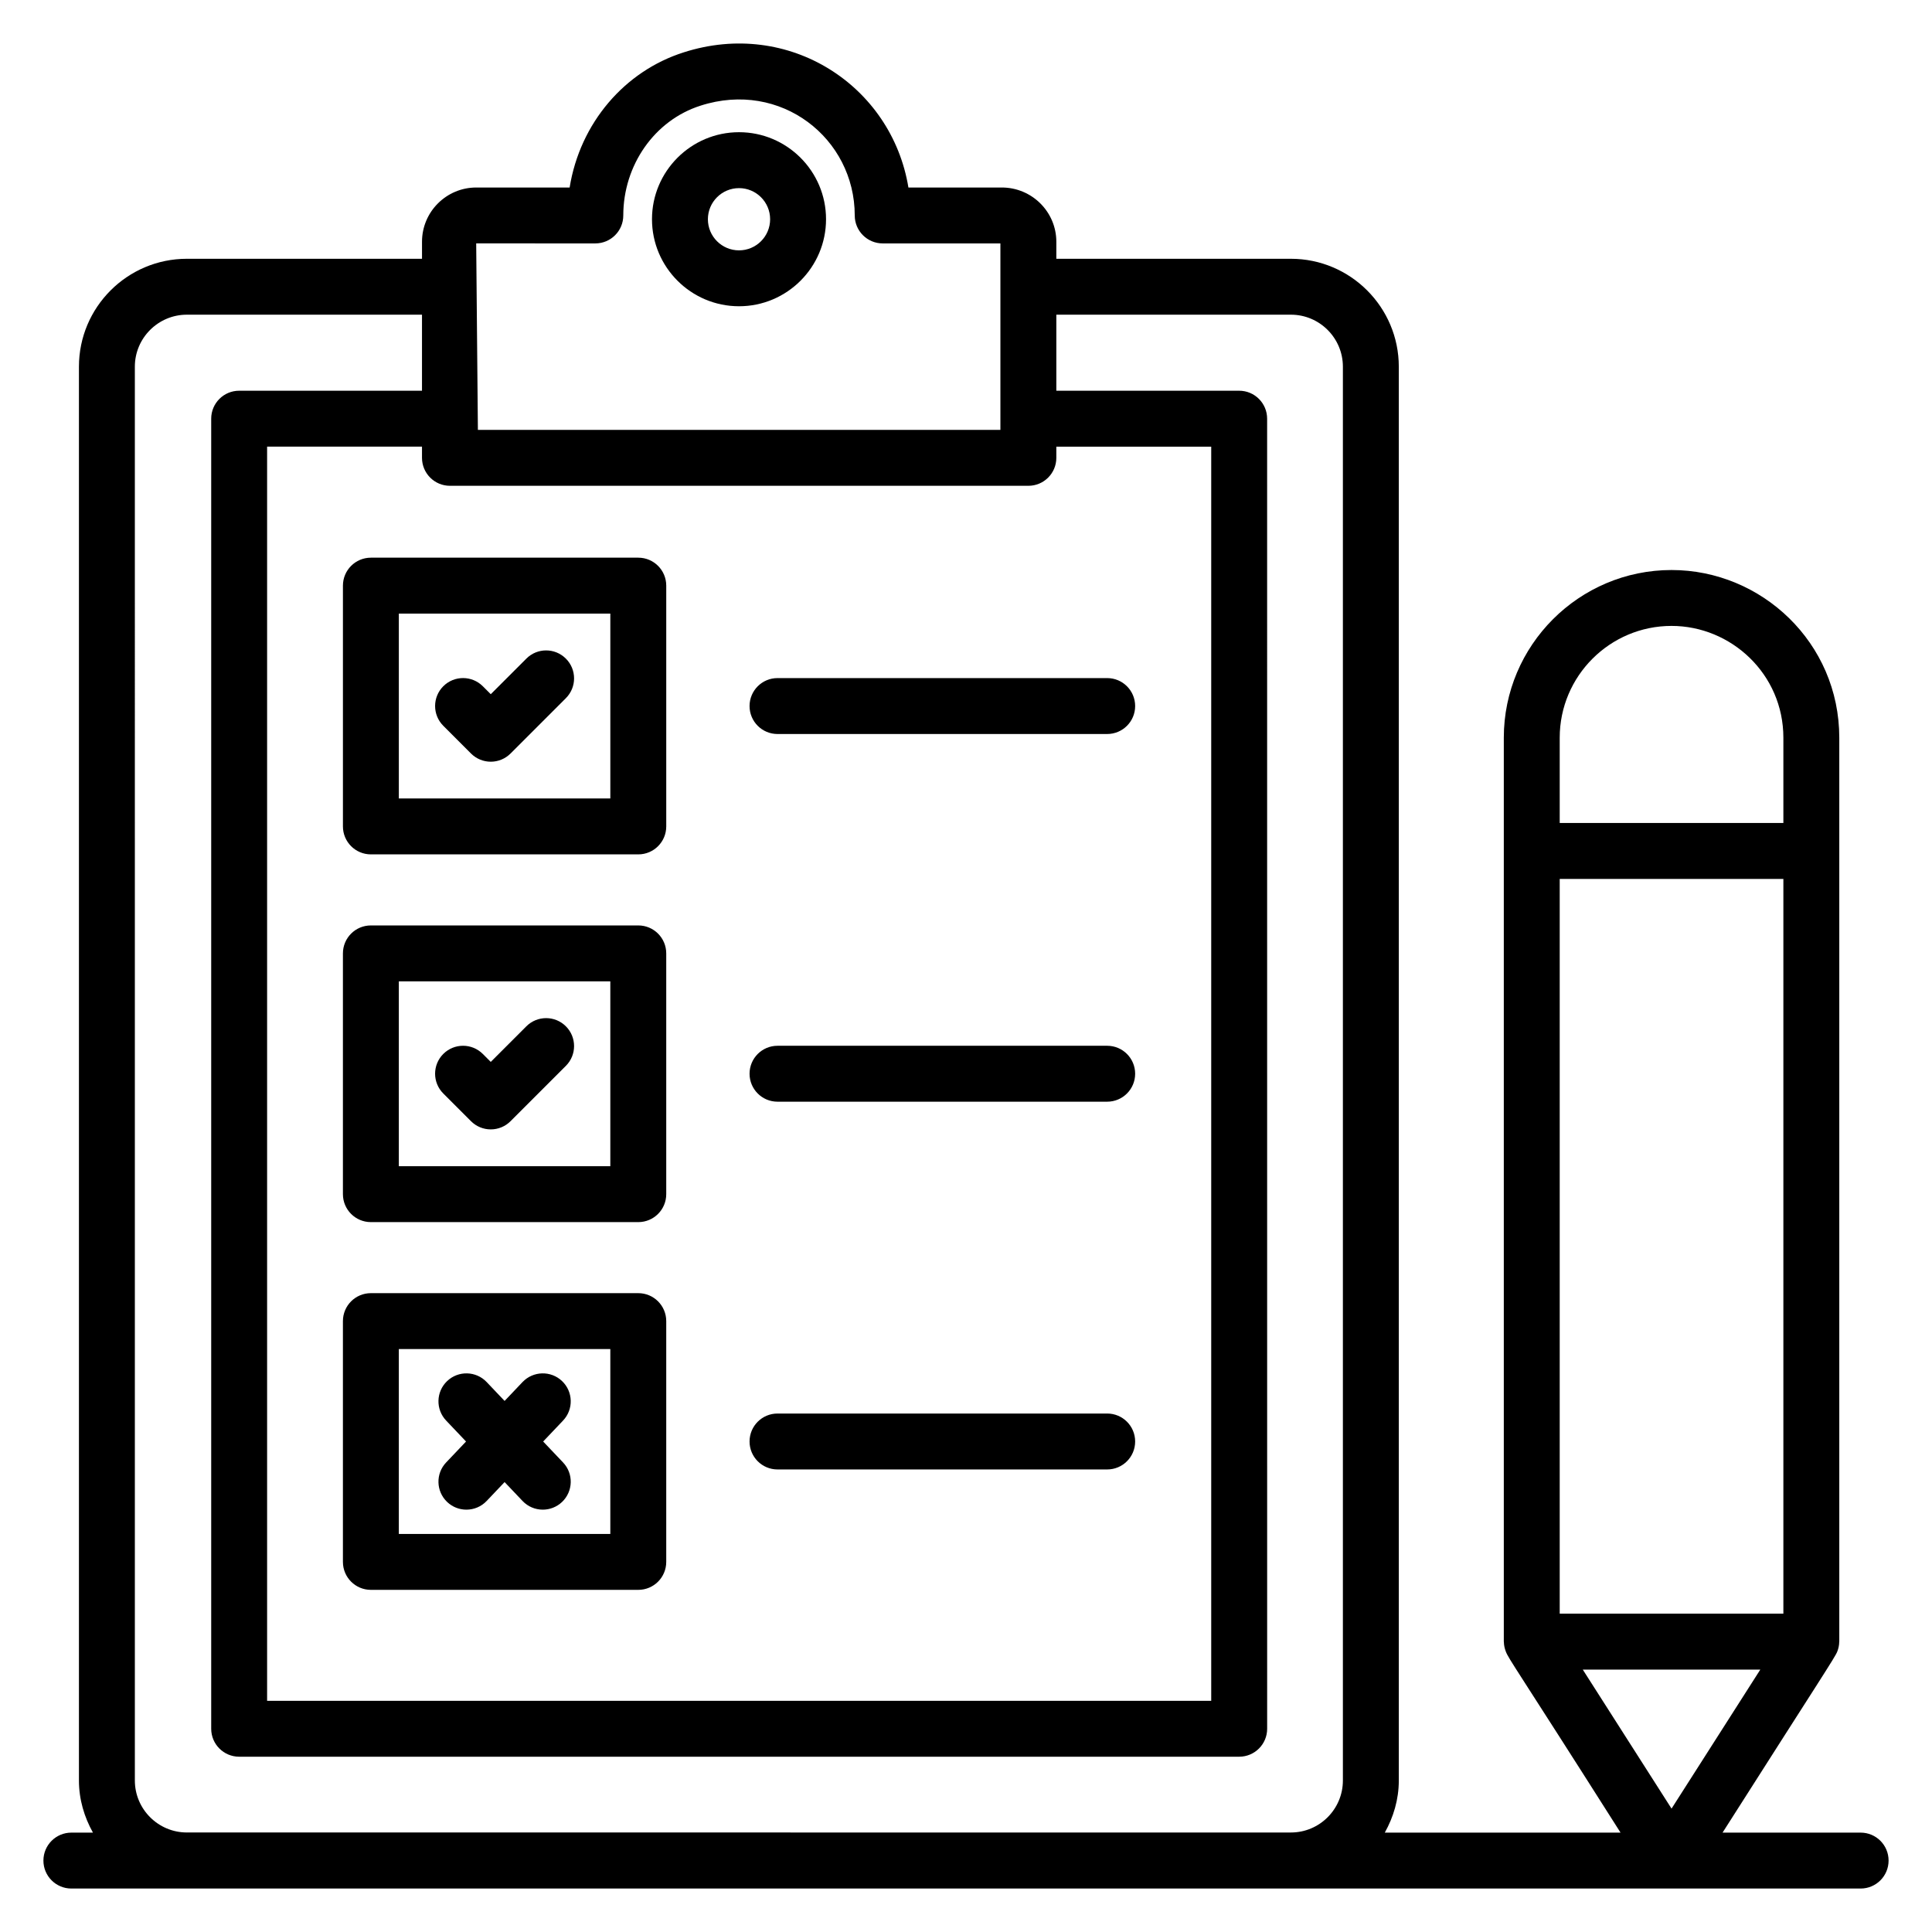
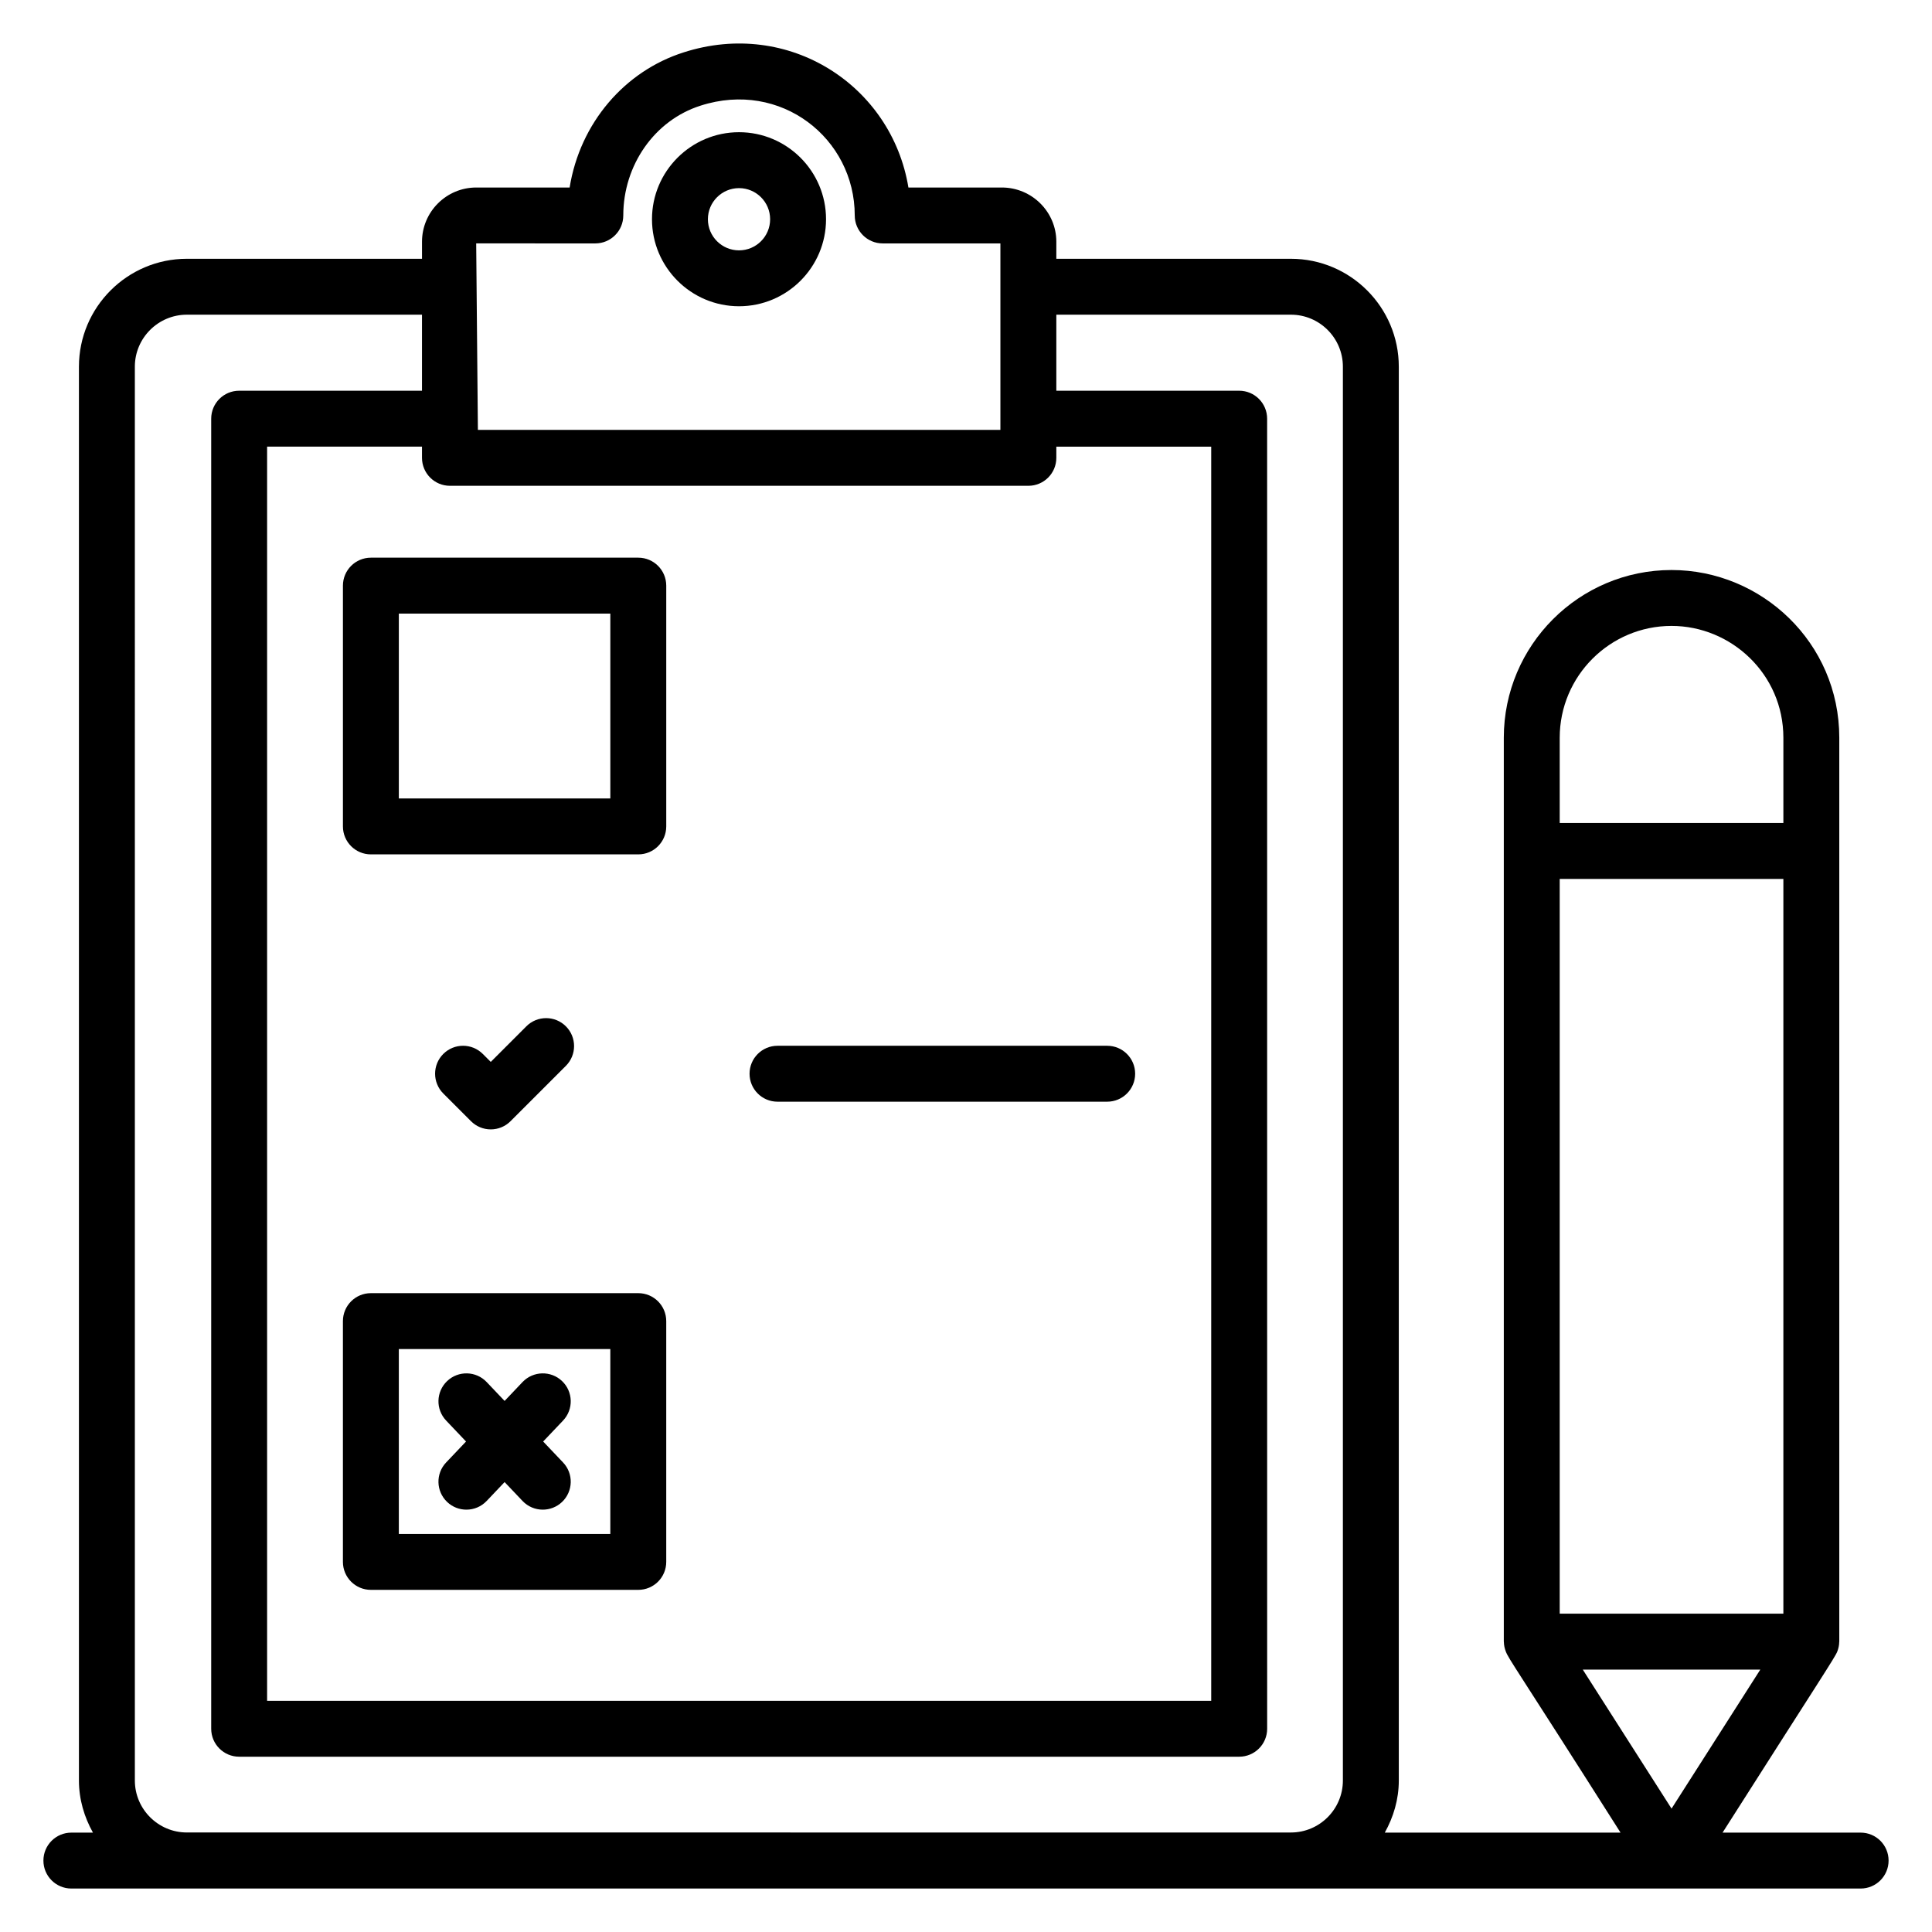
<svg xmlns="http://www.w3.org/2000/svg" fill="#000000" width="800px" height="800px" version="1.1" viewBox="144 144 512 512">
  <g>
    <path d="m637.09 629.66h-36.59c25.691-40.363 29.82-46.449 30.406-48 0.309-0.812 0.496-1.648 0.504-2.508 0-0.035 0.02-0.062 0.02-0.098v-239.54c0-25.215-20.613-44.453-44.453-44.453-24.512 0-44.453 19.941-44.453 44.453v239.54c0 0.035 0.02 0.062 0.02 0.098 0.012 0.859 0.199 1.695 0.508 2.508 0.781 2.051 2.629 4.231 30.406 48h-62.473c2.293-4.113 3.711-8.773 3.711-13.809v-374.67c0-15.77-12.828-28.602-28.594-28.602h-62.164v-4.516c0-7.926-6.484-14.371-14.449-14.371h-24.75c-4.438-27.02-31.664-44.789-59.574-35.809-15.566 4.941-27.438 18.648-30.207 35.809h-24.75c-7.922 0-14.371 6.445-14.371 14.371v4.519l-62.316-0.004c-15.773 0-28.602 12.832-28.602 28.602v374.67c0 5.031 1.418 9.695 3.711 13.809l-5.715 0.004c-4.094 0-7.41 3.316-7.41 7.41 0 4.09 3.312 7.41 7.41 7.41h474.17c4.094 0 7.41-3.316 7.41-7.41 0.004-4.094-3.312-7.41-7.406-7.41zm-79.75-252.74h59.273v194.72h-59.273zm0-37.41c0-16.34 13.289-29.637 29.637-29.637 15.789 0 29.637 12.75 29.637 29.637v22.594h-59.273zm53.16 246.95-23.523 36.84-23.523-36.84zm-347.26-313.72h153.29c4.094 0 7.41-3.316 7.41-7.41v-2.961h41.047v332.37l-250.2-0.004v-332.37h41.047v2.961c0 4.094 3.312 7.414 7.41 7.414zm38.527-64.234c4.094 0 7.41-3.316 7.41-7.41 0-13.32 8.277-25.227 20.488-29.102 21.273-6.844 40.852 8.672 40.852 29.102 0 4.09 3.312 7.41 7.41 7.41h31.191v49.418l-138.47-0.004c-0.008-0.762-0.457-50.18-0.449-49.418zm-122.03 32.672c0-7.602 6.188-13.785 13.785-13.785h62.312v20.152h-48.453c-4.094 0-7.41 3.316-7.41 7.41v347.18c0 4.09 3.312 7.41 7.41 7.41h265.02c4.094 0 7.41-3.316 7.41-7.41l-0.008-347.18c0-4.09-3.312-7.41-7.41-7.41h-48.453v-20.152h62.164c7.598 0 13.777 6.184 13.777 13.785v374.67c0 7.598-6.18 13.781-13.777 13.781l-292.58-0.004c-7.598 0-13.785-6.184-13.785-13.781z" />
    <path d="m339.85 225.16c12.711 0 23.059-10.348 23.059-23.062s-10.348-23.062-23.059-23.062c-12.719 0-23.066 10.348-23.066 23.062 0 12.719 10.348 23.062 23.066 23.062zm0-31.305c4.543 0 8.242 3.695 8.242 8.246 0 4.547-3.695 8.246-8.242 8.246-4.551 0-8.25-3.695-8.25-8.246 0-4.551 3.699-8.246 8.25-8.246z" />
    <path d="m234.88 299.2v63.809c0 4.09 3.312 7.41 7.41 7.41h70.863c4.094 0 7.41-3.316 7.41-7.41v-63.809c0-4.09-3.312-7.41-7.41-7.41h-70.863c-4.098 0.004-7.41 3.32-7.41 7.41zm14.816 7.41h56.047v48.992h-56.047z" />
-     <path d="m313.15 389.25h-70.863c-4.094 0-7.41 3.316-7.41 7.41v63.805c0 4.09 3.312 7.41 7.41 7.41h70.863c4.094 0 7.41-3.316 7.41-7.41v-63.805c0-4.094-3.312-7.41-7.41-7.41zm-7.41 63.805h-56.047v-48.988h56.047z" />
    <path d="m313.15 486.7h-70.863c-4.094 0-7.41 3.316-7.41 7.41v63.809c0 4.09 3.312 7.41 7.41 7.41h70.863c4.094 0 7.41-3.316 7.41-7.41v-63.809c0-4.09-3.312-7.41-7.41-7.41zm-7.41 63.809h-56.047v-48.992h56.047z" />
-     <path d="m350.05 338.52h87.367c4.094 0 7.41-3.316 7.41-7.41 0-4.09-3.312-7.41-7.41-7.41h-87.367c-4.094 0-7.41 3.316-7.41 7.41s3.312 7.41 7.41 7.41z" />
    <path d="m350.05 435.96h87.367c4.094 0 7.41-3.316 7.41-7.41 0-4.09-3.312-7.41-7.41-7.41h-87.367c-4.094 0-7.41 3.316-7.41 7.41s3.312 7.41 7.41 7.41z" />
-     <path d="m350.05 533.42h87.367c4.094 0 7.41-3.316 7.41-7.41 0-4.09-3.312-7.41-7.41-7.41h-87.367c-4.094 0-7.41 3.316-7.41 7.41s3.312 7.41 7.41 7.41z" />
    <path d="m268.82 441.13c1.391 1.391 3.269 2.172 5.238 2.172s3.848-0.781 5.238-2.172l14.668-14.668c2.894-2.894 2.894-7.586 0-10.477-2.894-2.894-7.582-2.894-10.477 0l-9.43 9.43-2.106-2.106c-2.894-2.894-7.582-2.891-10.477-0.004-2.894 2.894-2.894 7.586 0 10.48z" />
-     <path d="m283.49 318.54-9.43 9.43-2.106-2.106c-2.894-2.894-7.582-2.891-10.477-0.004-2.894 2.894-2.894 7.586 0 10.48l7.344 7.348c1.391 1.391 3.269 2.172 5.238 2.172s3.848-0.781 5.238-2.172l14.668-14.668c2.894-2.894 2.894-7.586 0-10.477-2.894-2.902-7.582-2.902-10.477-0.004z" />
    <path d="m262.5 542.04c1.434 1.359 3.262 2.035 5.102 2.035 1.961 0 3.914-0.773 5.367-2.305l4.754-5.004 4.754 5.004c1.453 1.531 3.406 2.305 5.367 2.305 1.832 0 3.668-0.676 5.102-2.035 2.965-2.82 3.09-7.512 0.266-10.477l-5.269-5.547 5.269-5.547c2.82-2.965 2.699-7.656-0.266-10.477-2.961-2.812-7.648-2.691-10.469 0.266l-4.754 5.004-4.754-5.004c-2.809-2.957-7.496-3.082-10.469-0.266-2.965 2.82-3.09 7.512-0.266 10.477l5.269 5.547-5.269 5.547c-2.824 2.965-2.703 7.656 0.266 10.477z" />
  </g>
</svg>